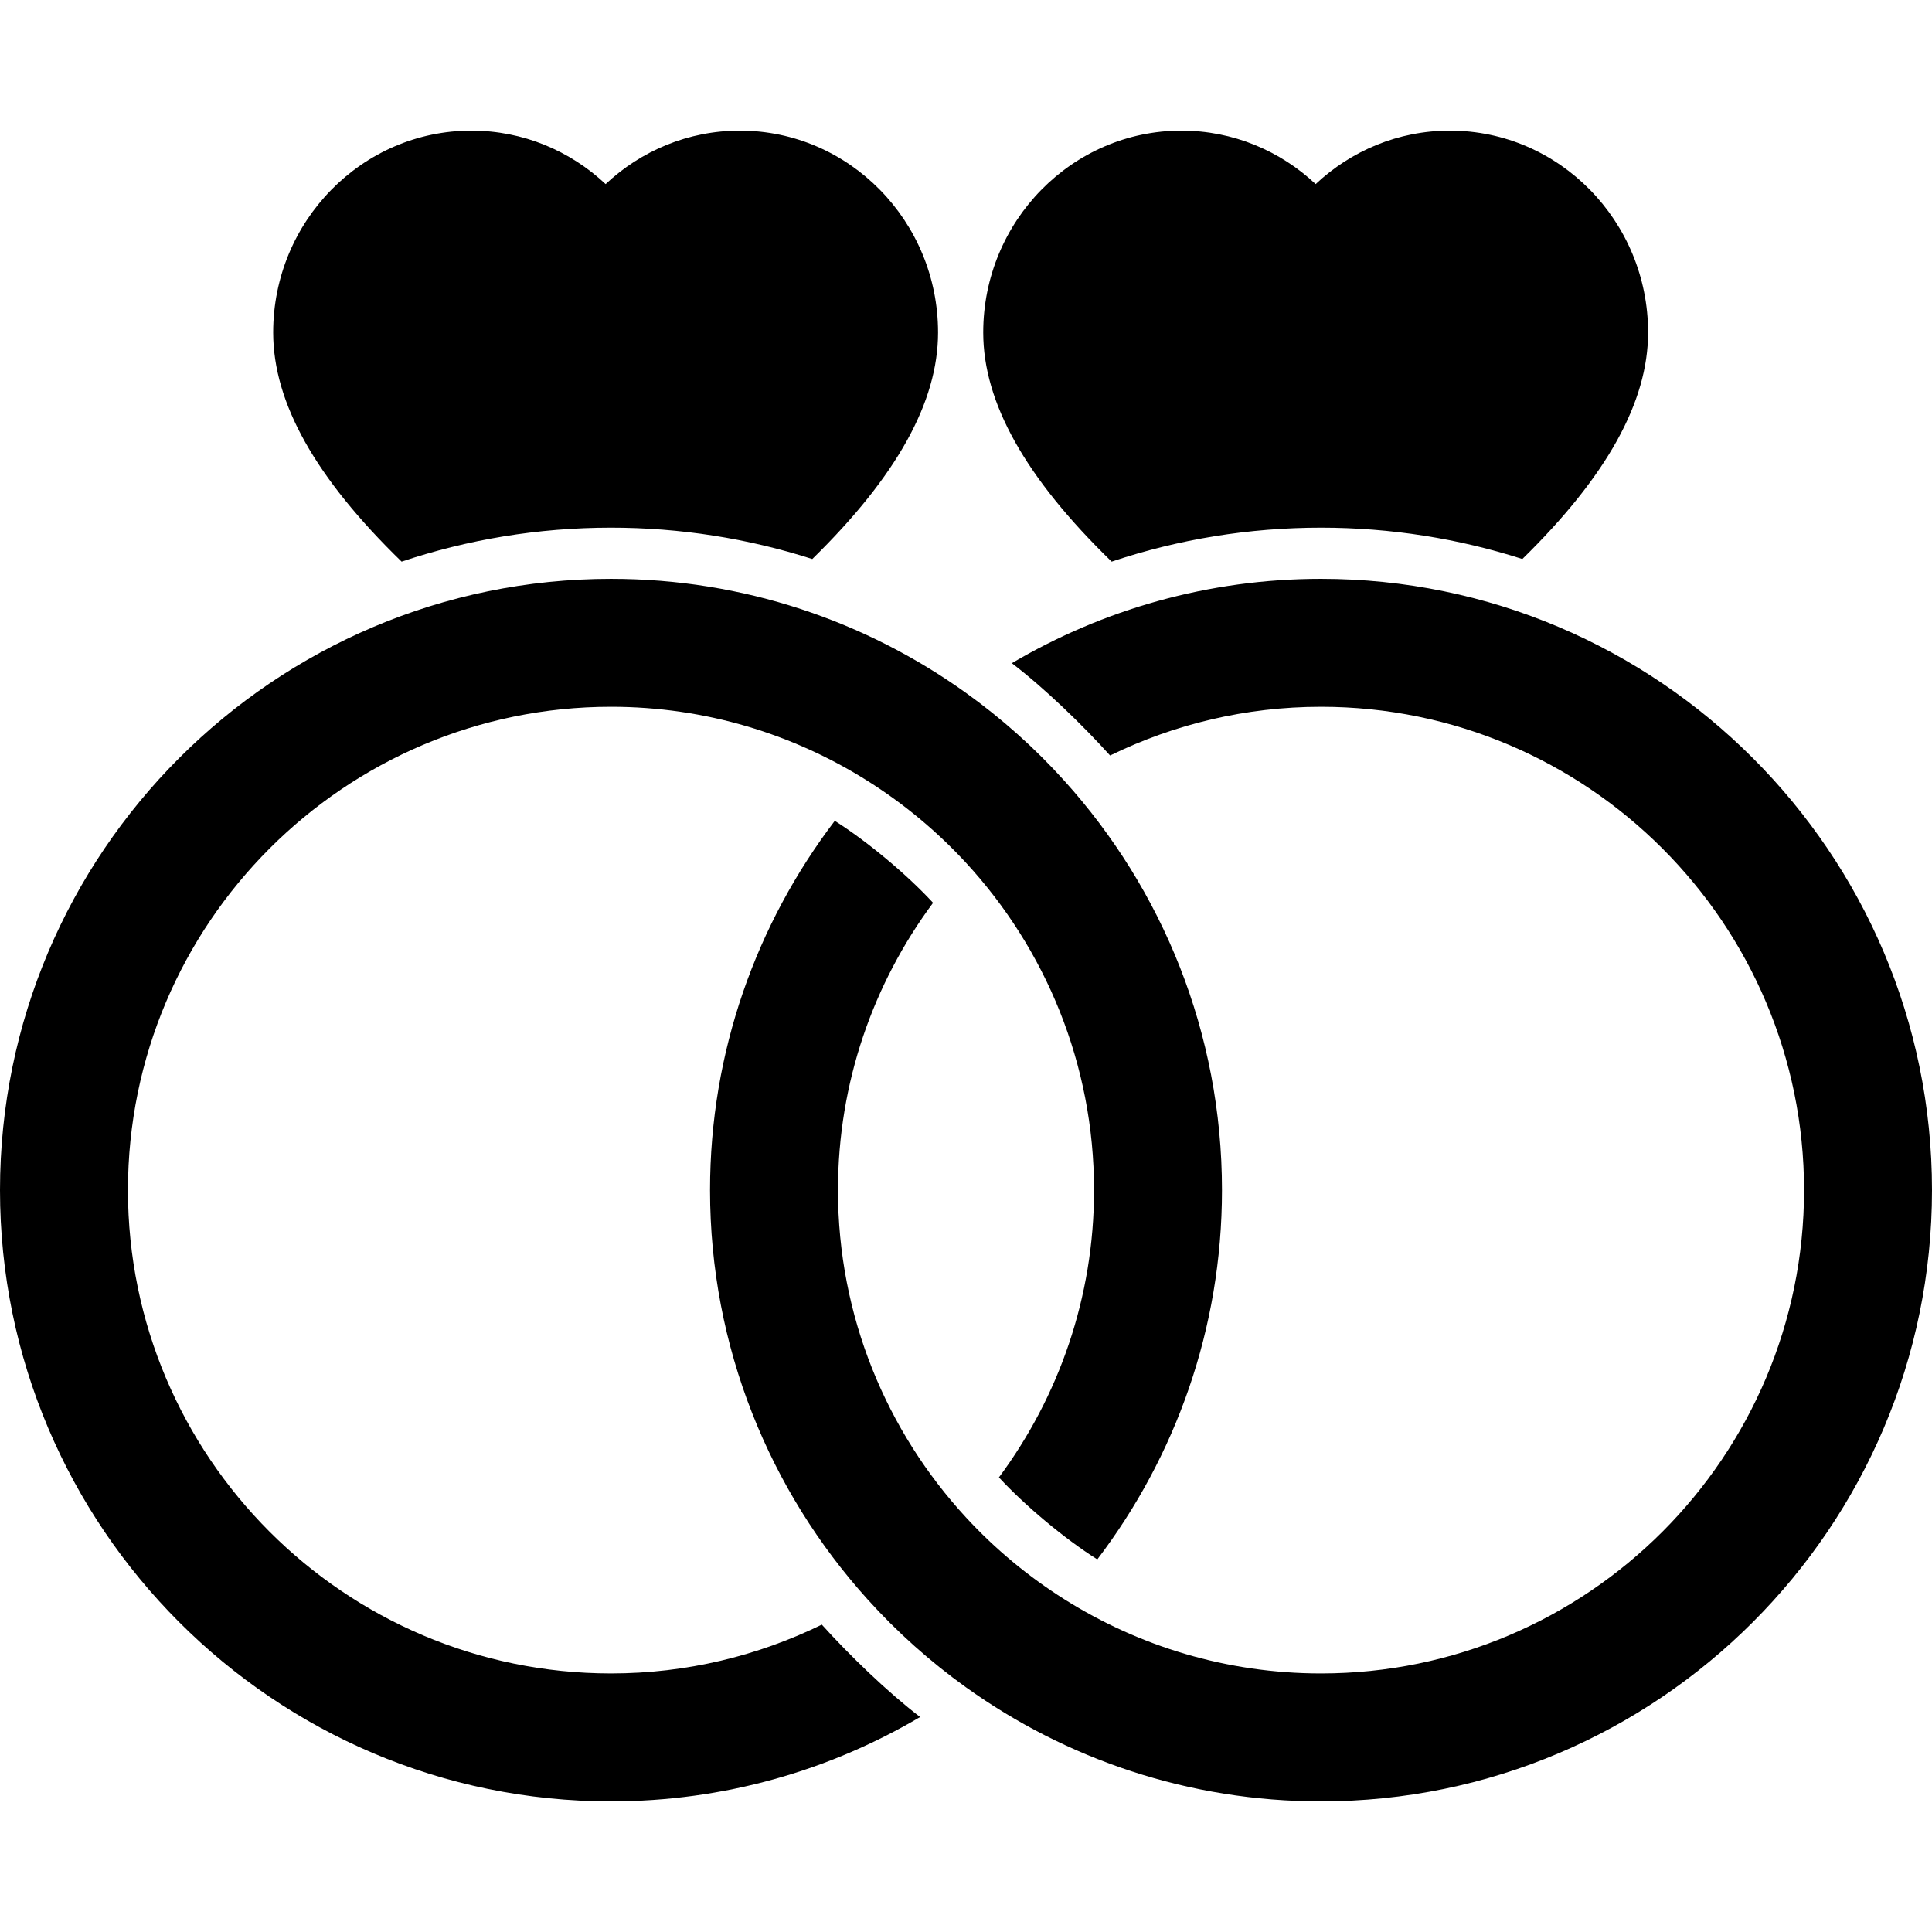
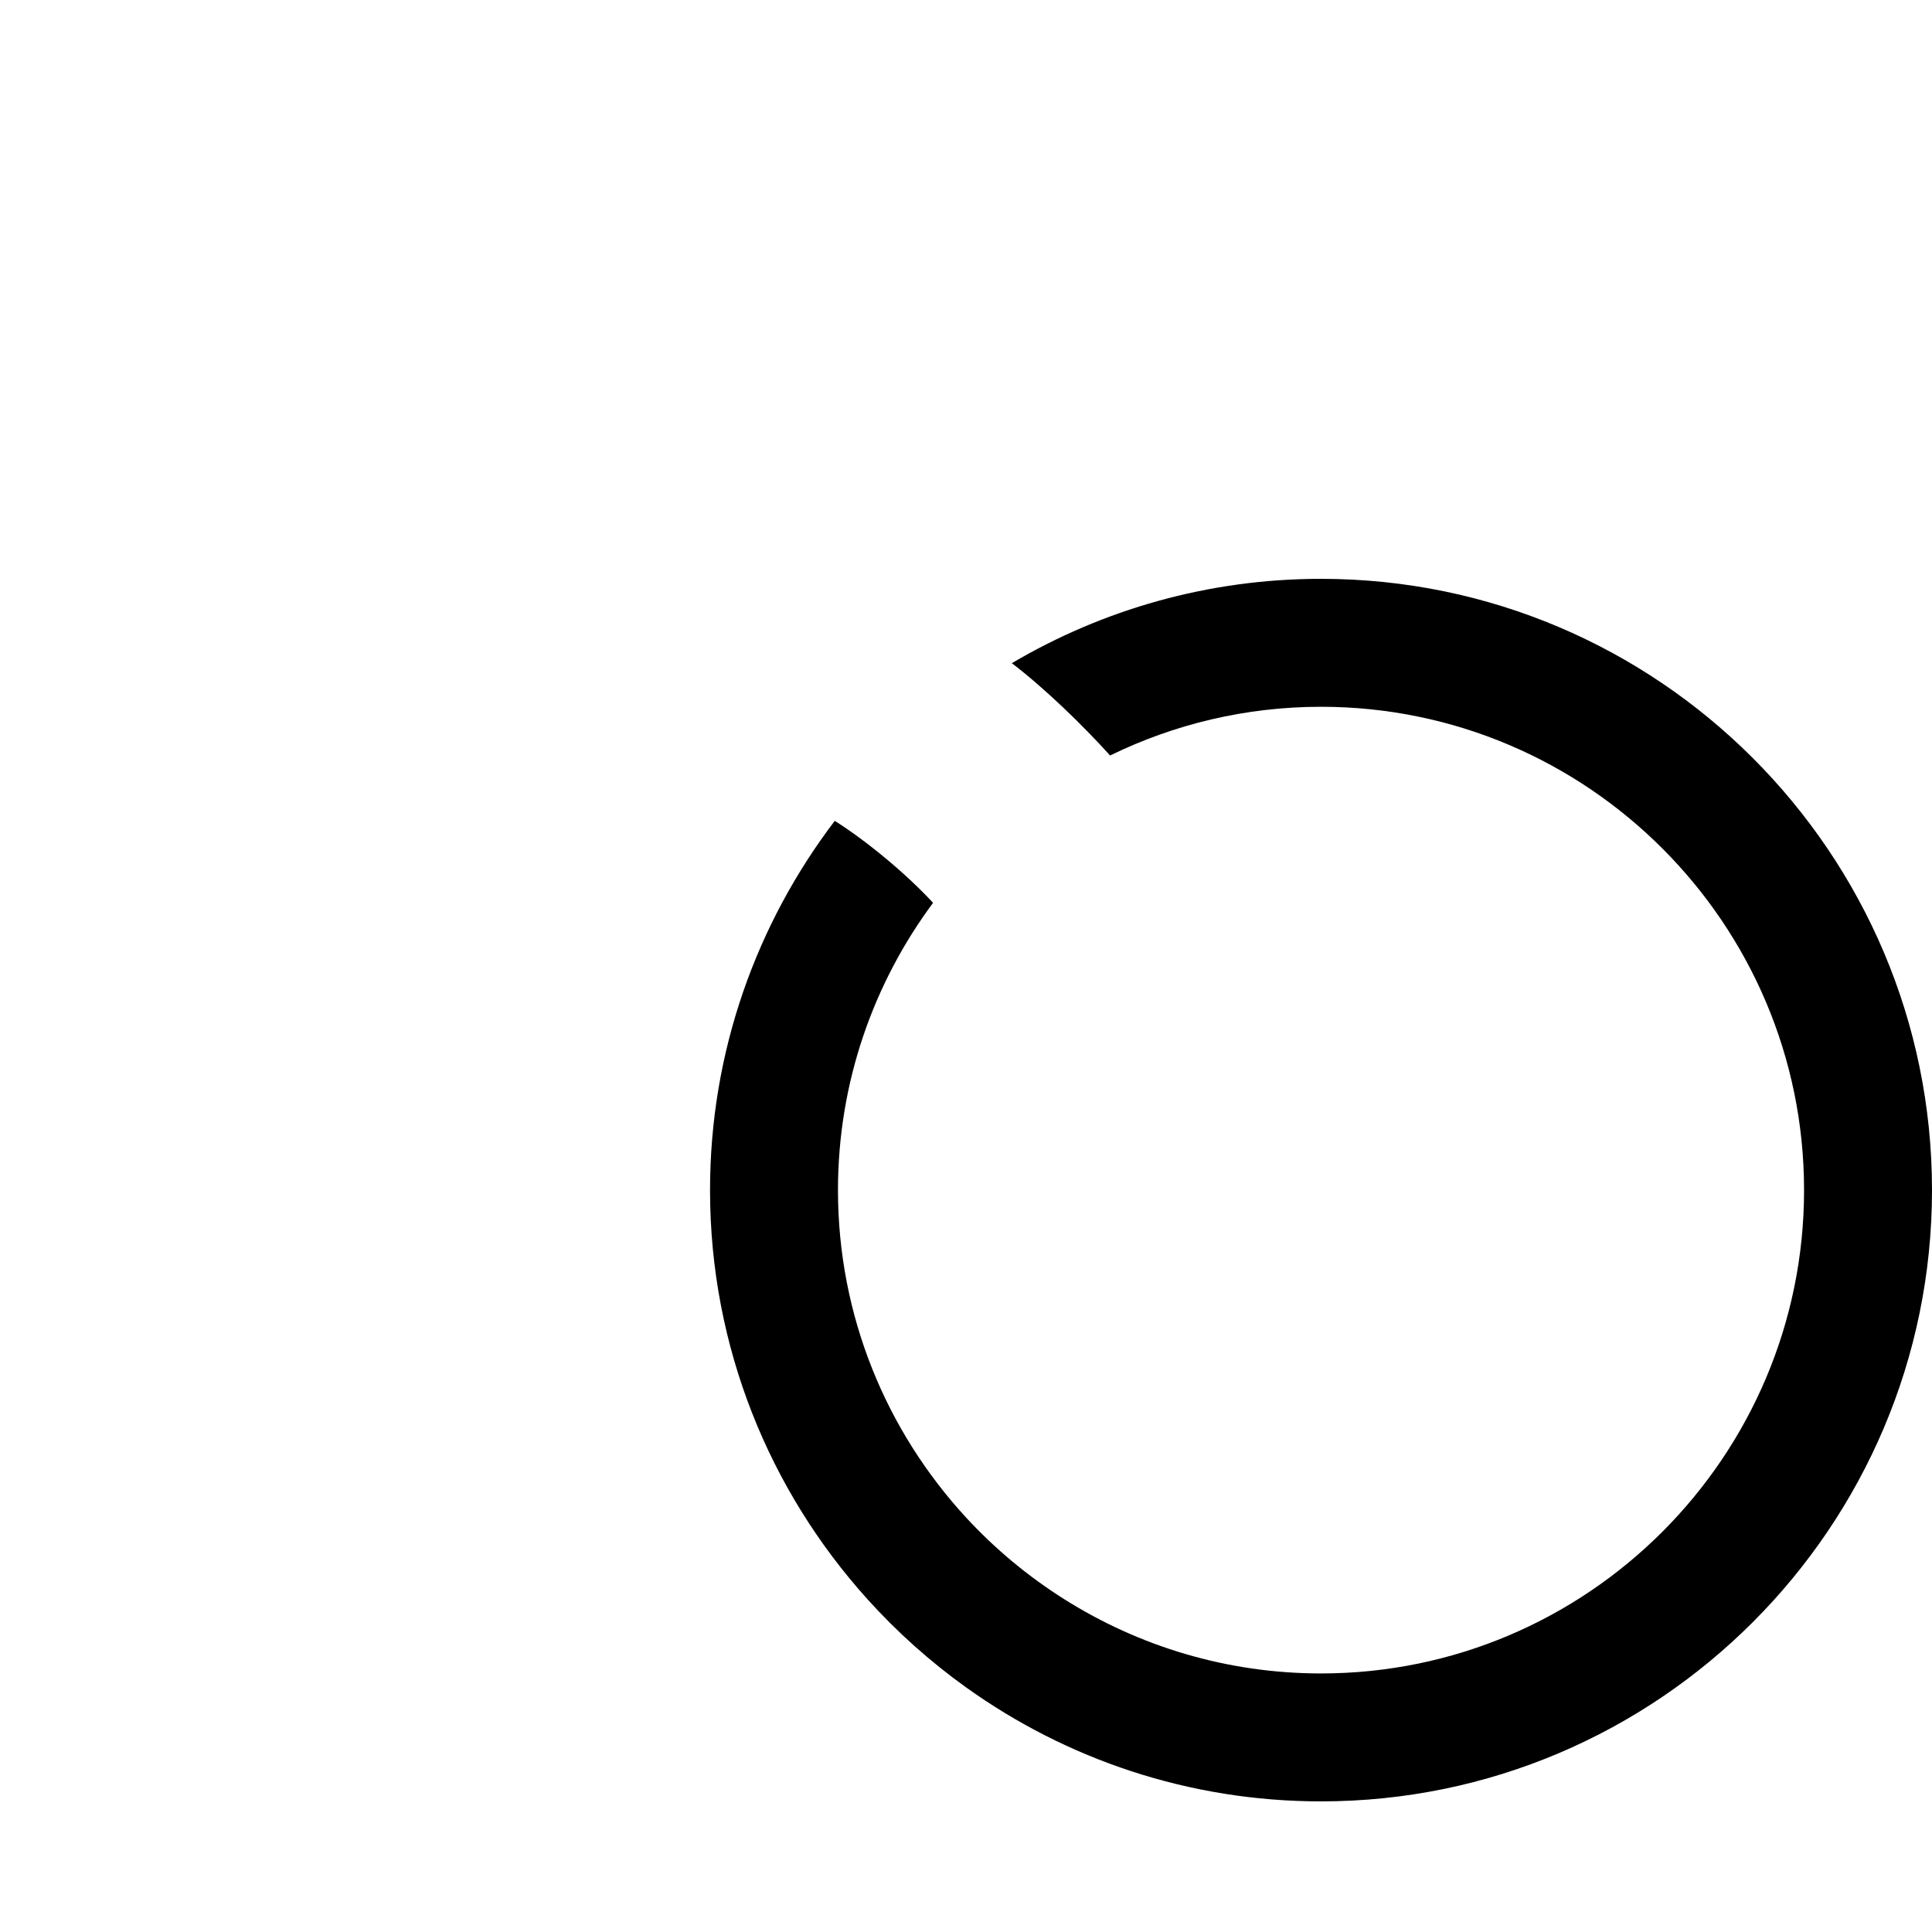
<svg xmlns="http://www.w3.org/2000/svg" fill="#000000" height="800px" width="800px" version="1.1" viewBox="0 0 297 297" enable-background="new 0 0 297 297">
  <g>
    <path d="m170.652,116.14c9.803-4.788 20.801-7.489 32.424-7.489 40.944,0 74.256,33.332 74.256,74.302 0,40.97-33.312,74.3-74.256,74.3-14.485,0-28.004-4.187-39.441-11.393-5.587-3.52-10.678-7.754-15.135-12.59-12.207-13.245-19.681-30.922-19.681-50.317 0-16.536 5.45-31.81 14.618-44.165-3.988-4.328-10.115-9.453-15.111-12.601-12.009,15.783-19.175,35.443-19.175,56.766 0,24.173 9.172,46.239 24.215,62.907 4.54,5.032 9.614,9.569 15.134,13.526 15.393,11.032 34.239,17.534 54.576,17.534 51.79,0 93.924-42.154 93.924-93.968 0-51.815-42.134-93.97-93.924-93.97-17.336,0-33.579,4.736-47.53,12.967 5.02,3.831 10.875,9.501 15.106,14.191z" />
-     <path d="m126.337,249.75c-9.801,4.79-20.789,7.502-32.411,7.502-40.945,0-74.257-33.33-74.257-74.3 0-40.97 33.312-74.302 74.257-74.302 14.484,0 28.003,4.188 39.44,11.393 5.588,3.52 10.678,7.756 15.134,12.59 12.208,13.246 19.682,30.924 19.682,50.319 0,16.536-5.45,31.81-14.62,44.162 3.986,4.326 10.125,9.459 15.123,12.608 12.008-15.784 19.165-35.449 19.165-56.771 0-24.173-9.172-46.241-24.215-62.909-4.54-5.031-9.614-9.569-15.135-13.526-15.392-11.032-34.238-17.534-54.574-17.534-51.791-2.84217e-14-93.926,42.155-93.926,93.97 0,51.813 42.135,93.968 93.926,93.968 17.333,0 33.572-4.742 47.523-12.971-5.019-3.832-10.884-9.513-15.112-14.199z" />
-     <path d="m170.889,86.336c10.282-3.442 21.112-5.221 32.188-5.221 10.787,0 21.186,1.693 30.95,4.818 12.98-12.713 19.329-24.144 19.329-34.82 0-17.112-13.668-31.033-30.468-31.033-7.952,0-15.203,3.12-20.635,8.22-5.432-5.1-12.683-8.22-20.636-8.22-16.801,0-30.47,13.921-30.47,31.033-2.84217e-14,10.789 6.486,22.35 19.742,35.223z" />
-     <path d="m61.739,86.336c10.121-3.384 20.942-5.221 32.186-5.221 10.632,0 21.034,1.646 30.946,4.821 12.982-12.713 19.333-24.147 19.333-34.823 0-17.112-13.668-31.033-30.468-31.033-7.952,0-15.203,3.12-20.635,8.22-5.433-5.1-12.683-8.22-20.636-8.22-16.801,0-30.47,13.921-30.47,31.033 0.002,10.789 6.487,22.35 19.744,35.223z" />
  </g>
</svg>